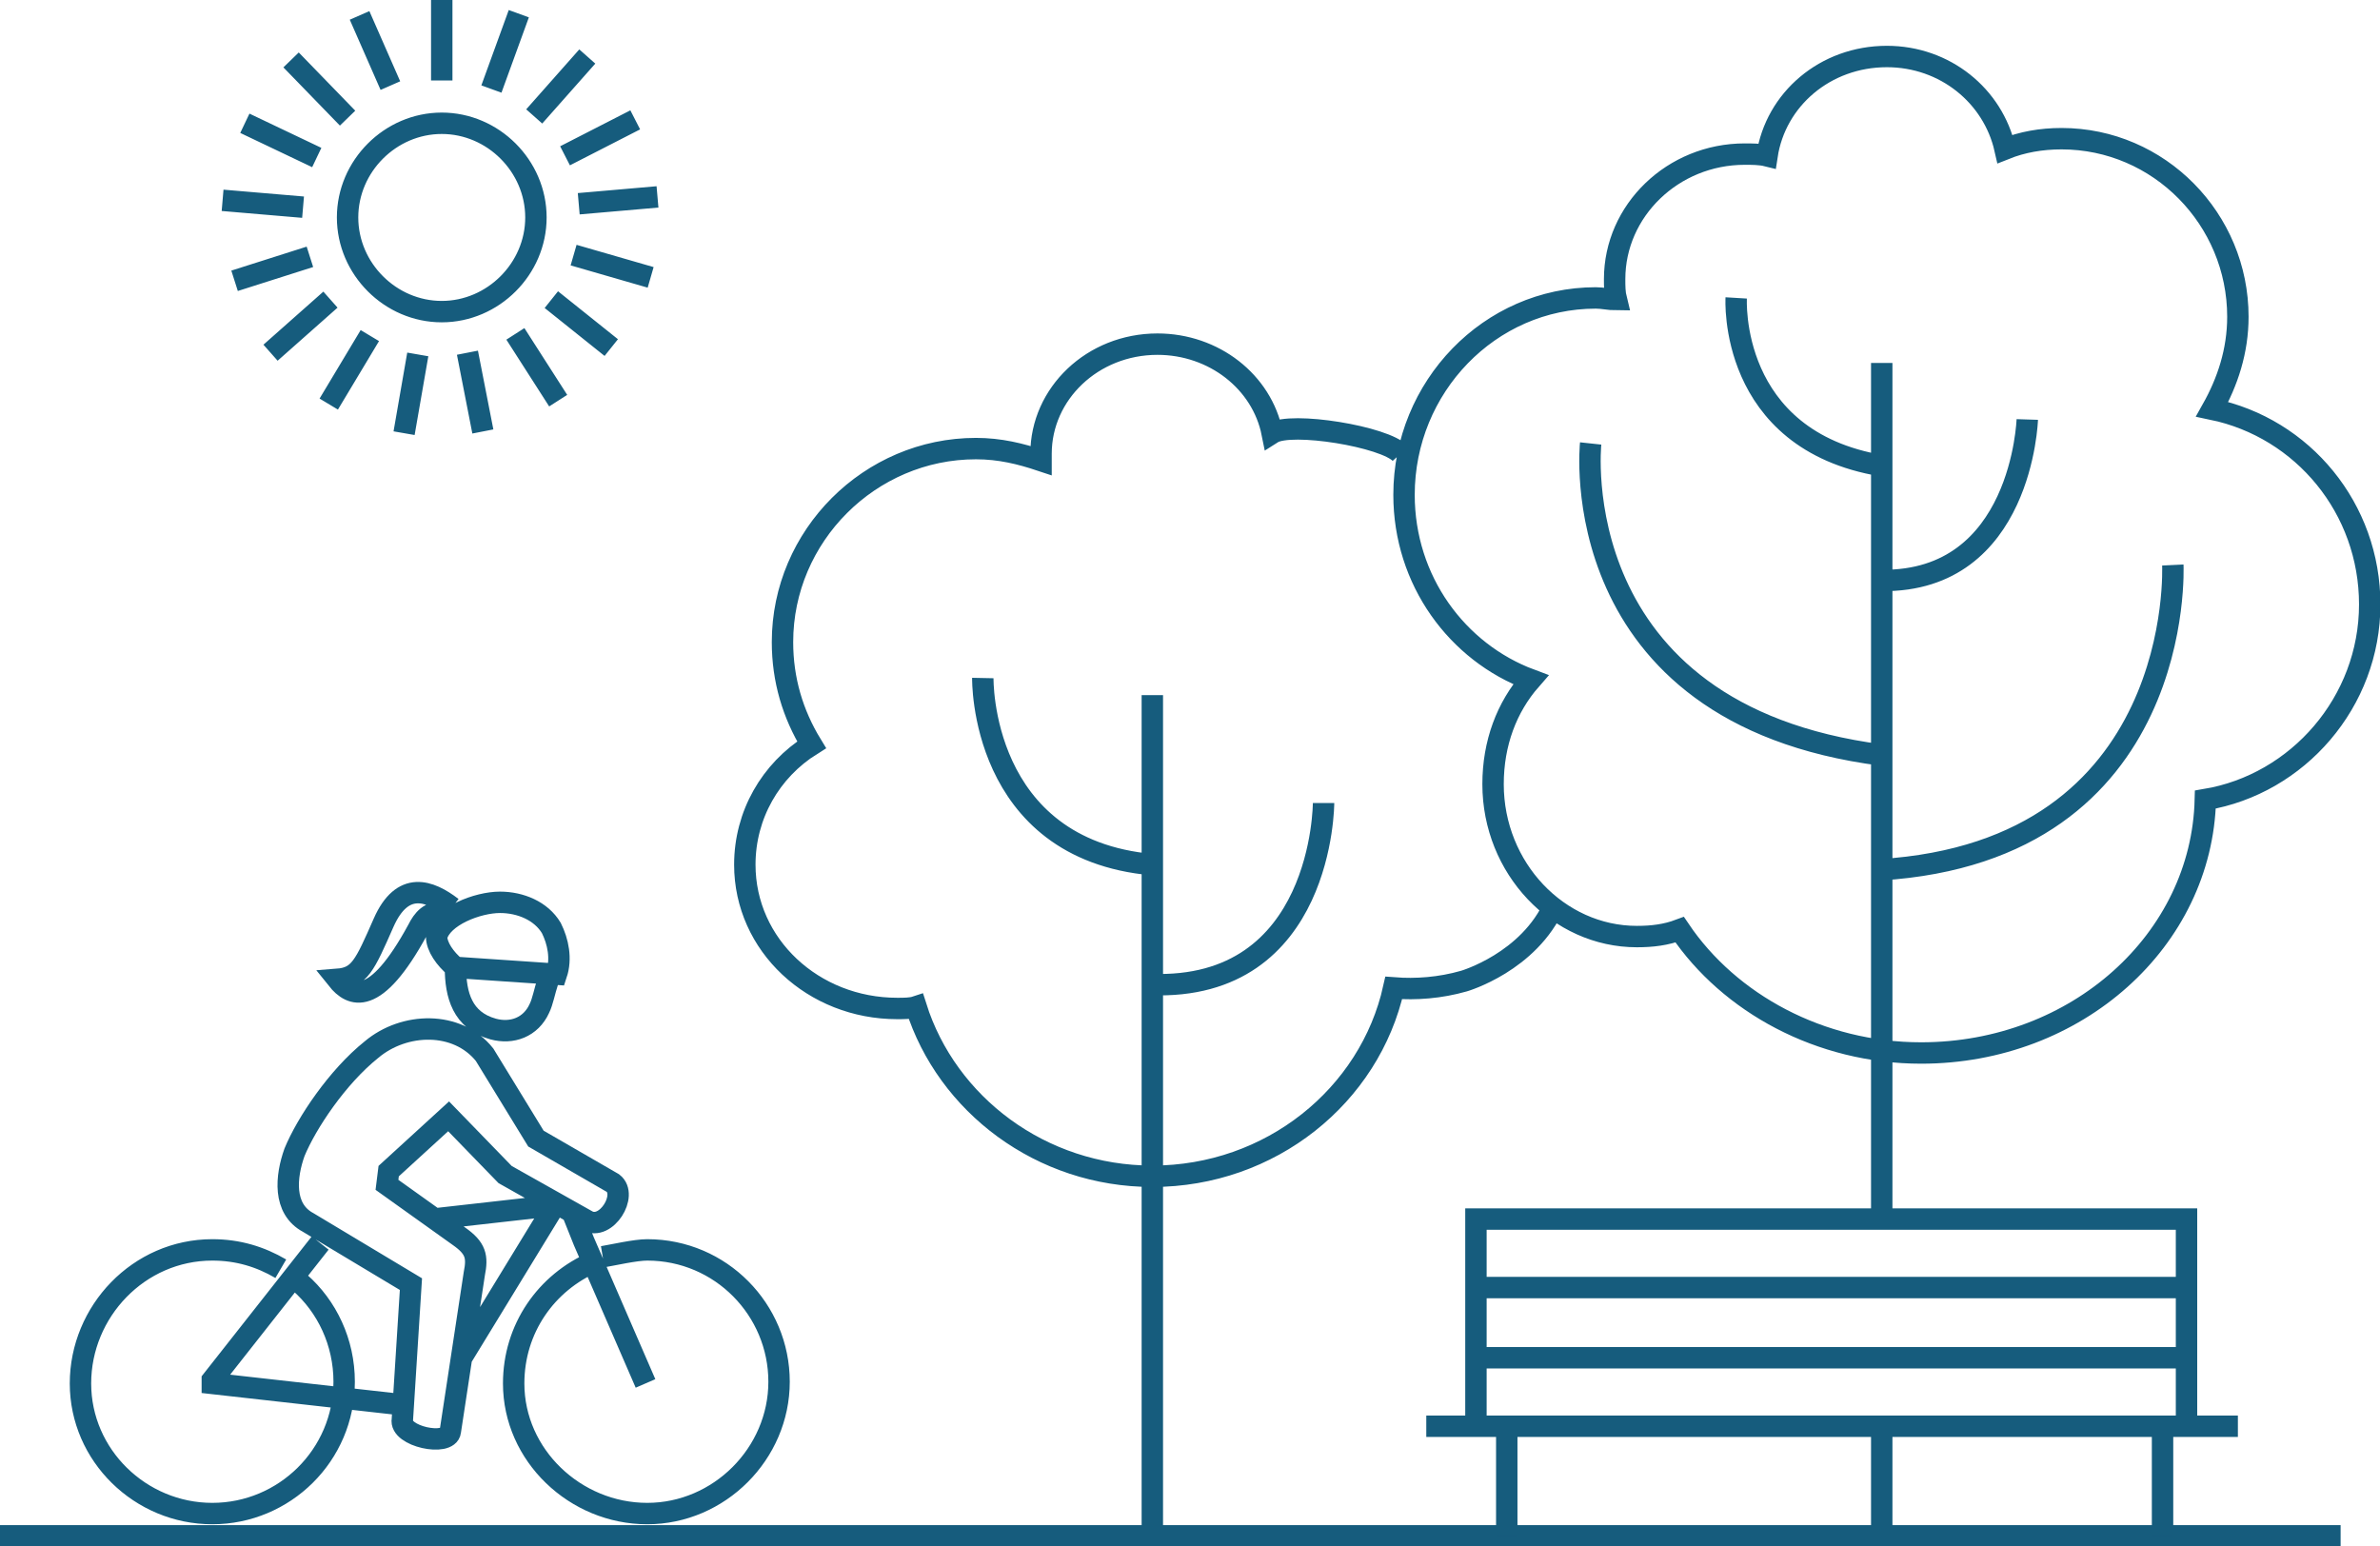
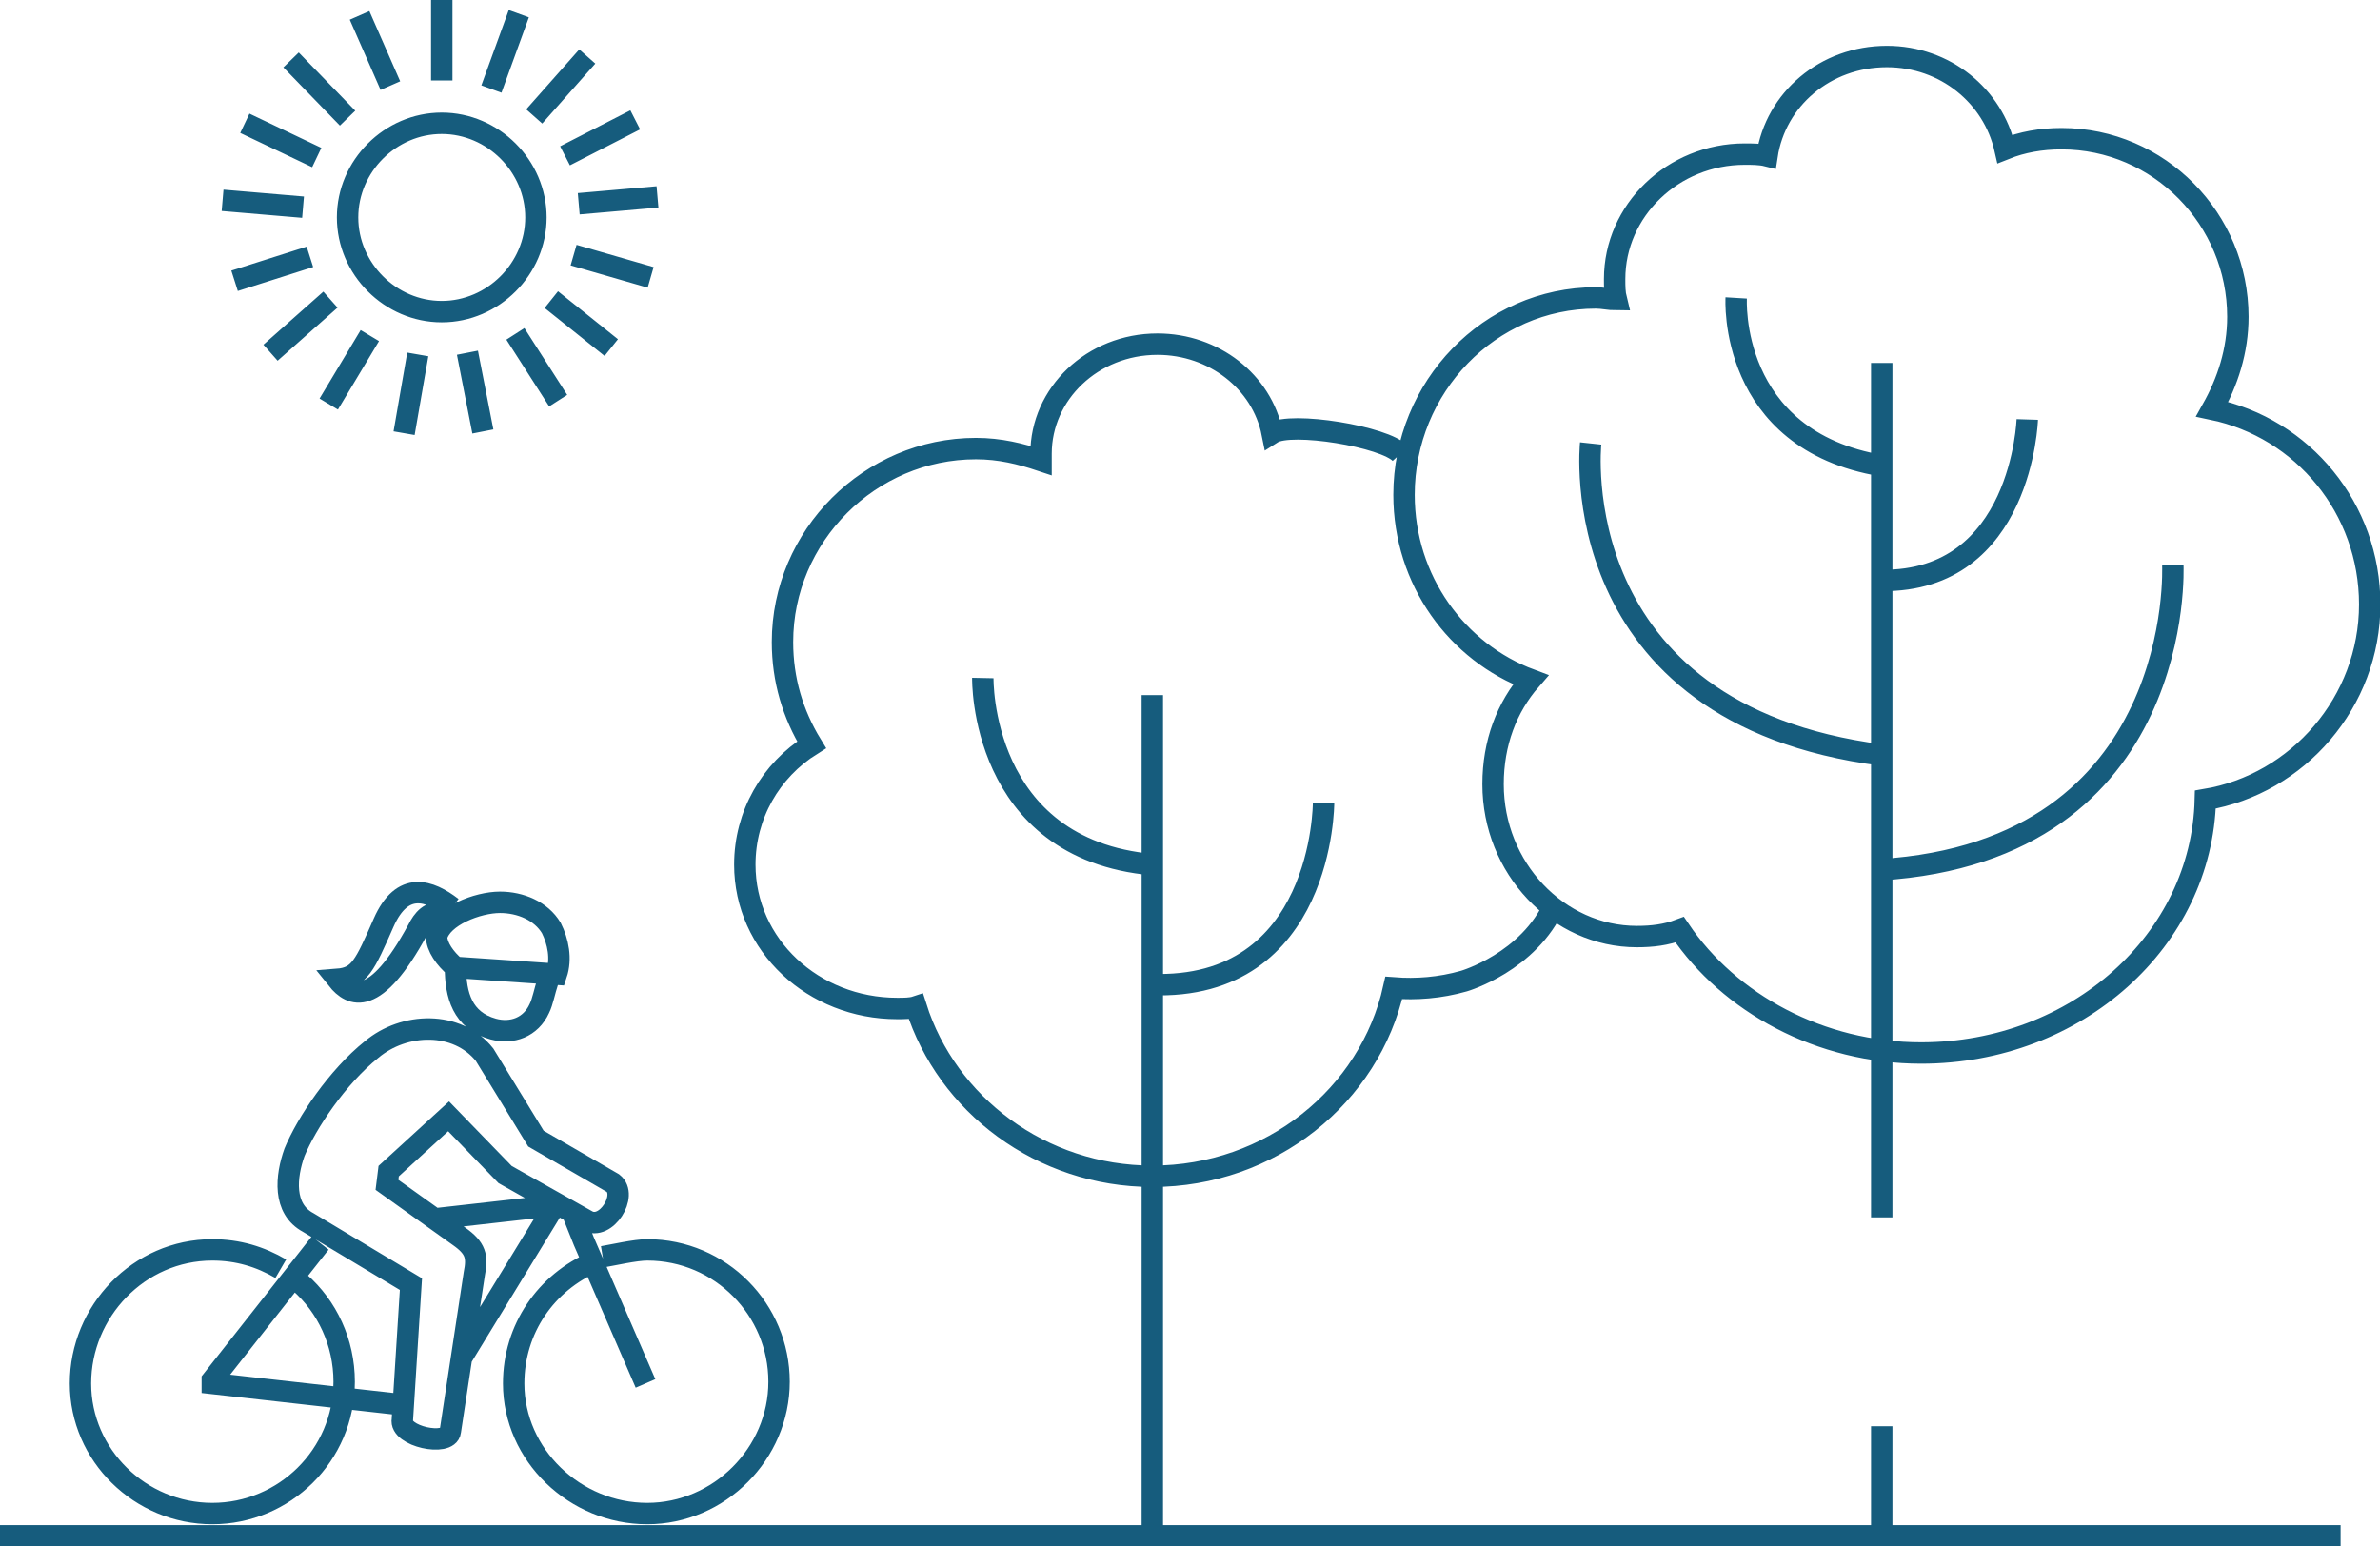
<svg xmlns="http://www.w3.org/2000/svg" version="1.1" id="Layer_1" x="0px" y="0px" viewBox="0 0 139 90.3" style="enable-background:new 0 0 139 90.3;" xml:space="preserve">
  <style type="text/css">
	.st0{fill:none;stroke:#165C7D;stroke-width:1.25;stroke-miterlimit:22.926;}
	.st1{fill:none;stroke:#165C7D;stroke-width:1.25;stroke-miterlimit:10;}
</style>
  <g>
    <path class="st0" d="M20.3,6.9L17,3.5 M18.5,9.2l-4.2-2 M17.7,12.1l-4.7-0.4 M18.1,15l-4.4,1.4 M19.3,17.5l-3.5,3.1 M21.6,19.6   l-2.4,4 M24.4,20.7l-0.8,4.6 M27.3,20.6l0.9,4.6 M30.1,19.5l2.5,3.9 M32.2,17.5l3.5,2.8 M33.5,14.9l4.5,1.3 M33.8,11.9l4.6-0.4    M33,9.1L37.1,7 M31.2,6.8l3.1-3.5 M28.7,5.2l1.6-4.4 M25.8,4.7V0 M22.8,5L21,0.9 M31.3,12.7c0,3-2.5,5.5-5.5,5.5   c-3,0-5.5-2.5-5.5-5.5s2.5-5.5,5.5-5.5C28.8,7.2,31.3,9.7,31.3,12.7z M126.9,33c0,0,0.8,16.7-17.1,17.8 M92.9,25.9   c0,0-1.7,15.8,17,18.2 M118.4,24.5c0,0-0.3,9.5-8.5,9.4 M101.4,17.4c0,0-0.5,8.3,8.5,9.8 M77.3,46.9c0,0,0,11-10.1,10.6 M57.4,39.6   c0,0-0.2,10,9.9,10.9 M136.7,89.7H0 M109.9,21.2v49.9 M109.9,83.3v6.4 M67.3,40.6v49.1 M138.4,35.3c0-5.6-3.9-10.3-9.2-11.4   c0.9-1.6,1.5-3.4,1.5-5.4c0-5.7-4.6-10.4-10.3-10.4c-1.2,0-2.3,0.2-3.3,0.6c-0.7-3.1-3.5-5.4-6.9-5.4c-3.6,0-6.5,2.5-7,5.8   c-0.4-0.1-0.9-0.1-1.3-0.1c-4.2,0-7.6,3.3-7.6,7.3c0,0.4,0,0.8,0.1,1.2c-0.4,0-0.8-0.1-1.2-0.1c-6.2,0-11.2,5.2-11.2,11.5   c0,5,3.1,9.2,7.4,10.8c-1.4,1.6-2.2,3.7-2.2,6.1c0,4.9,3.8,8.9,8.4,8.9c0.9,0,1.7-0.1,2.5-0.4c2.9,4.3,8.2,7.2,14.1,7.2   c9.1,0,16.4-6.6,16.6-14.8C134.2,45.8,138.4,41,138.4,35.3z M81.8,26.5c-0.9-1-6.4-1.9-7.5-1.2c-0.6-3-3.4-5.2-6.7-5.2   c-3.8,0-6.8,2.9-6.8,6.4c0,0.1,0,0.2,0,0.4c-1.2-0.4-2.4-0.7-3.8-0.7c-6.2,0-11.3,5.1-11.3,11.3c0,2.2,0.6,4.2,1.7,6   c-2.4,1.5-3.9,4.1-3.9,7c0,4.7,4,8.4,8.9,8.4c0.4,0,0.8,0,1.1-0.1c1.8,5.7,7.3,9.9,13.8,9.9c6.9,0,12.7-4.7,14.1-11   c1.3,0.1,2.7,0,4.1-0.4c0,0,3.8-1.1,5.3-4.5" />
  </g>
-   <path class="st1" d="M83.3,83.3h47.4 M86.5,79.3h41.2 M126.3,83.6v6.1 M88,83.6v6.1 M86.2,83.3V71.2h41.5v12.1 M86.5,75.2h41.2" />
  <g>
    <path class="st0" d="M26.4,53c-1.3-1-2.9-1.6-4,0.9c-1.1,2.5-1.4,3.2-2.7,3.3c0.8,1,2.2,1.7,4.7-2.9c0.3-0.6,0.7-1.1,1.5-1    M26.6,56.5l5.9,0.4c0.3-0.9,0.1-1.9-0.3-2.7c-0.6-1-1.8-1.5-3-1.5c-1.3,0-3.4,0.8-3.7,2C25.5,55.3,26,56,26.6,56.5   c0,1.6,0.4,3.1,2.2,3.6c1.1,0.3,2.2-0.1,2.7-1.2c0.2-0.4,0.3-1,0.5-1.6 M22.6,69.2l4.2,3c1,0.7,1.1,1.2,0.9,2.2l-1.4,9.2   c-0.1,0.9-3,0.3-2.8-0.7l0.5-7.9L18,71.4c-1.5-0.8-1.3-2.7-0.8-4.1c0.7-1.7,2.5-4.4,4.5-6c1.9-1.6,5-1.7,6.6,0.3l3,4.9l4.5,2.6   c0.9,0.7-0.4,2.8-1.5,2.2l-4.8-2.7l-3.3-3.4l-3.5,3.2L22.6,69.2z M35.2,73.4c0.6-0.1,1.9-0.4,2.6-0.4c4.3,0,7.7,3.5,7.7,7.7   s-3.5,7.7-7.7,7.7S30,85,30,80.8c0-3.2,1.9-5.9,4.7-7.1 M17.5,74.9c1.6,1.4,2.6,3.5,2.6,5.8c0,4.3-3.5,7.7-7.7,7.7S4.7,85,4.7,80.8   S8.1,73,12.4,73c1.5,0,2.8,0.4,4,1.1 M37.7,80.8l-3.6-8.3l-0.6-1.5 M26.9,79.4l5.5-9 M23.1,82l-10.7-1.2l0-0.2l6.3-8 M32.4,70.4   l-7.1,0.8" />
  </g>
</svg>